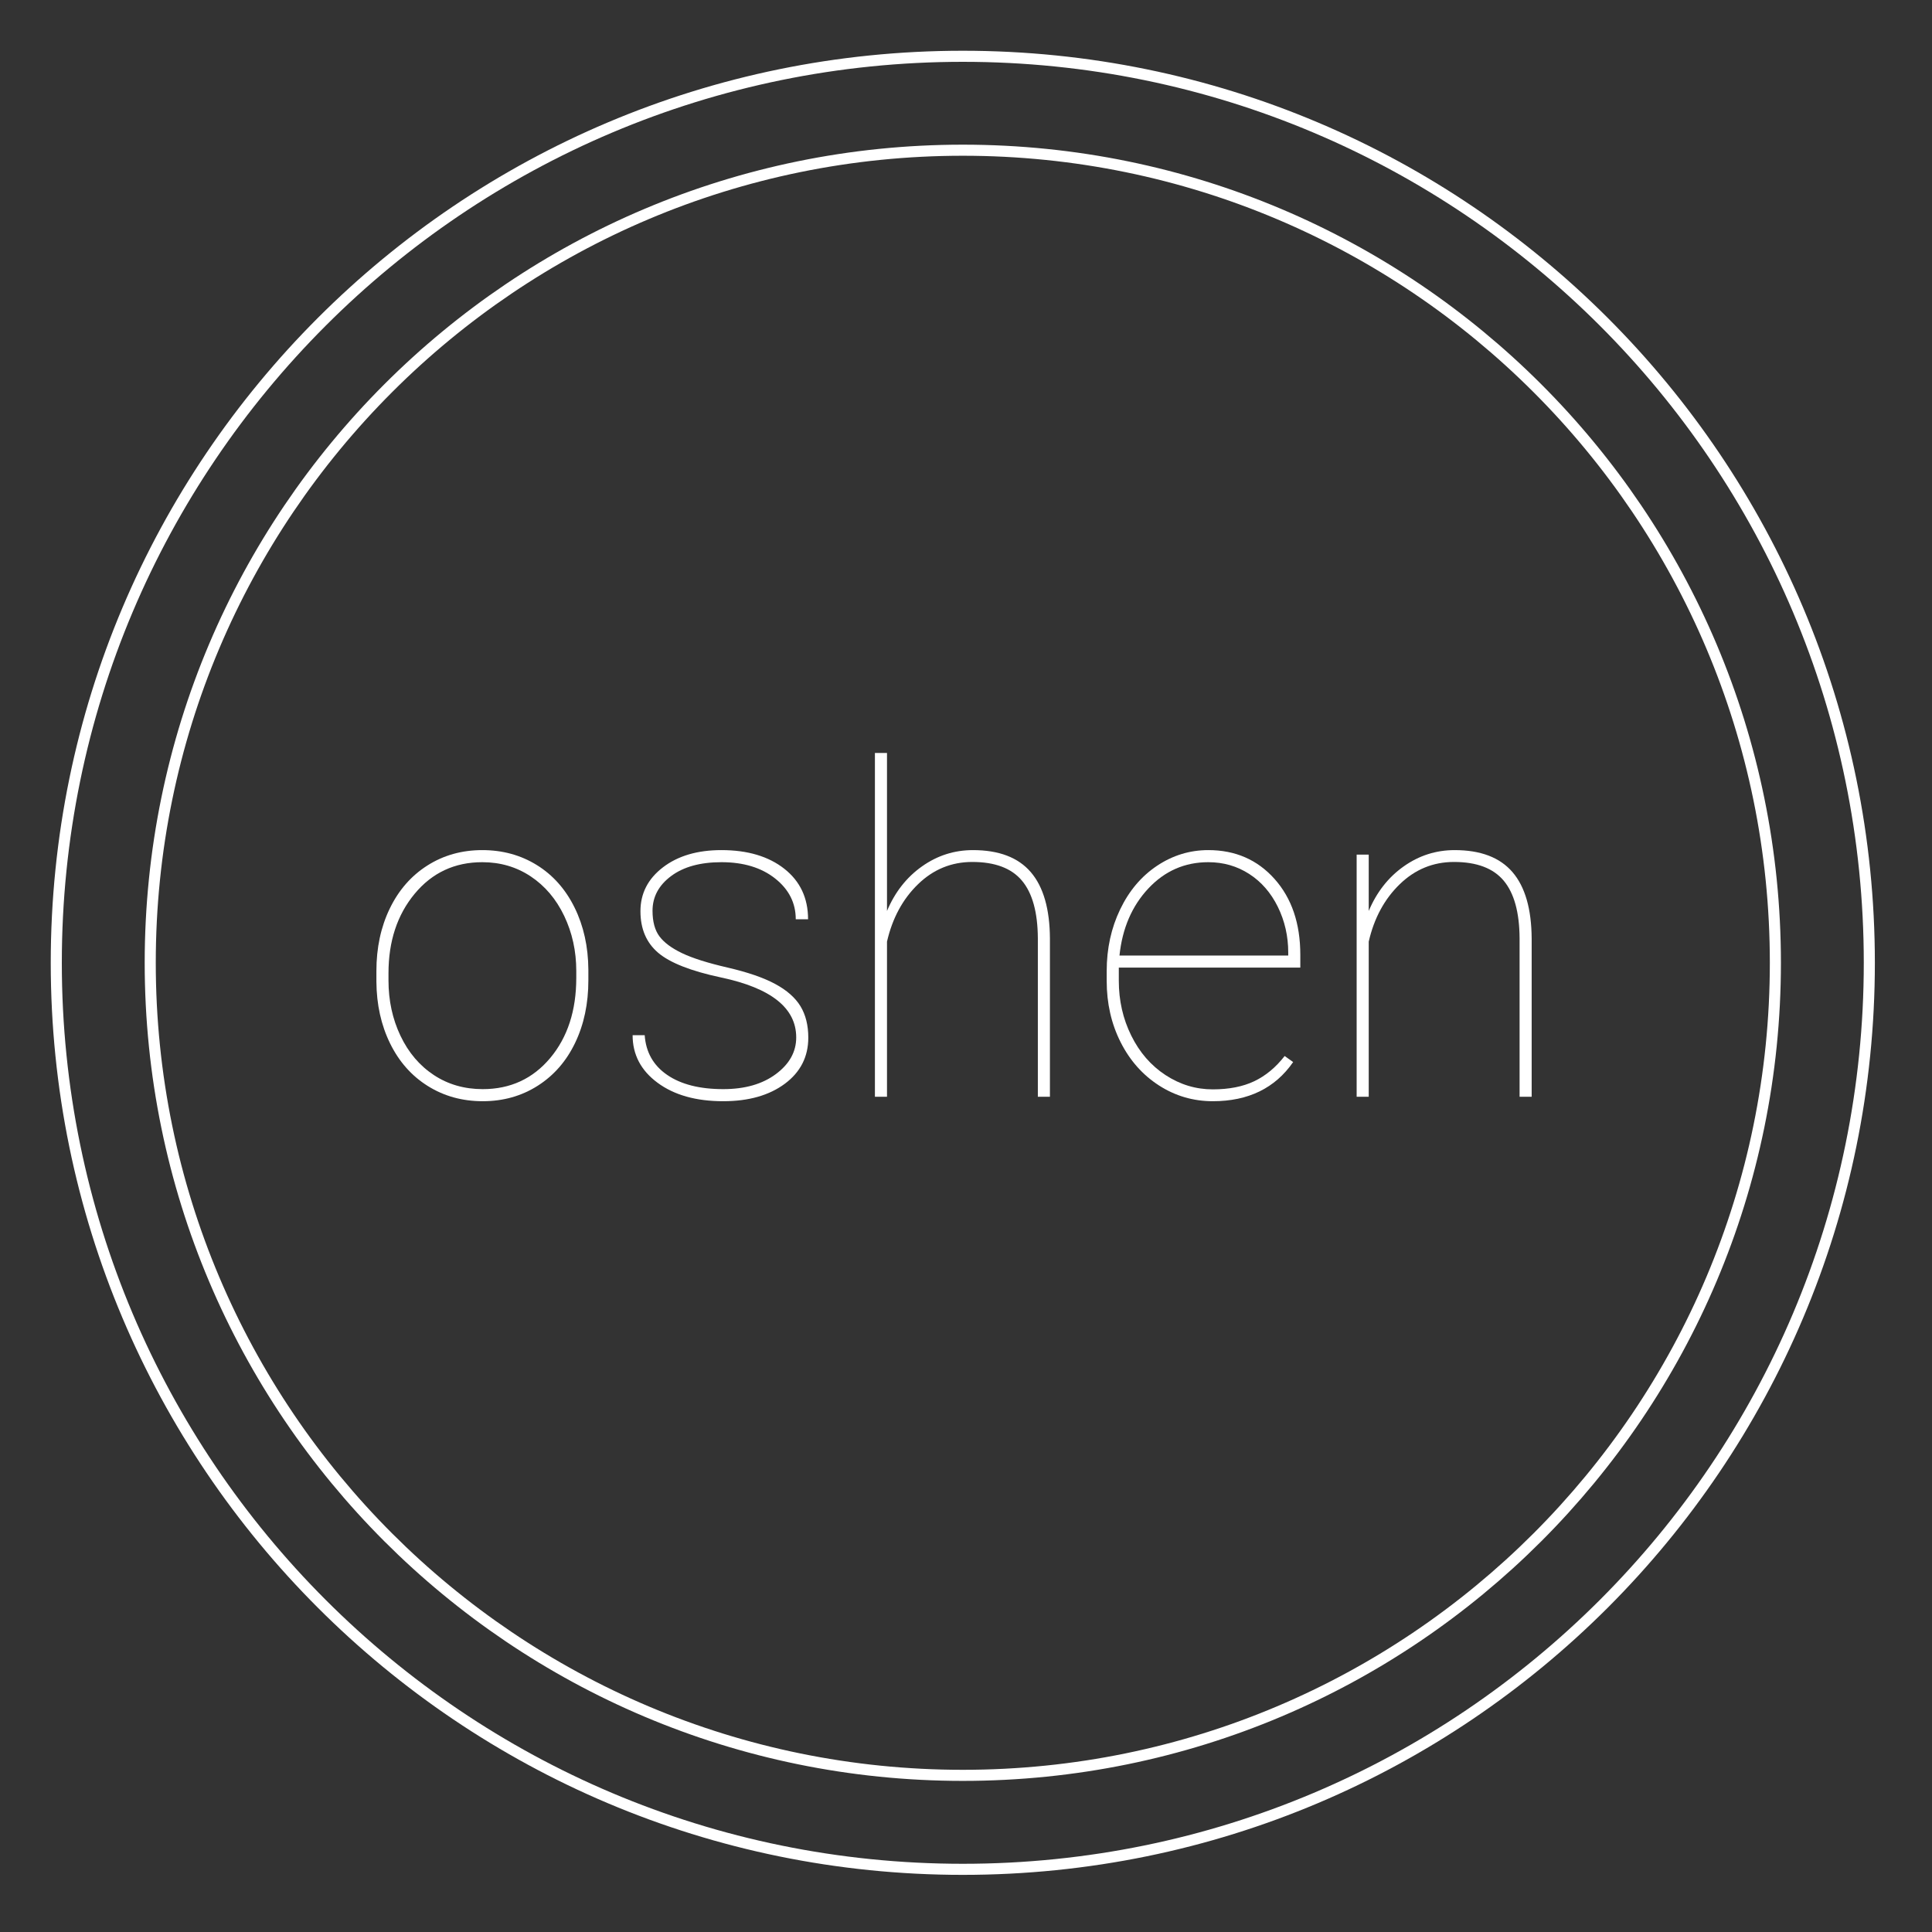
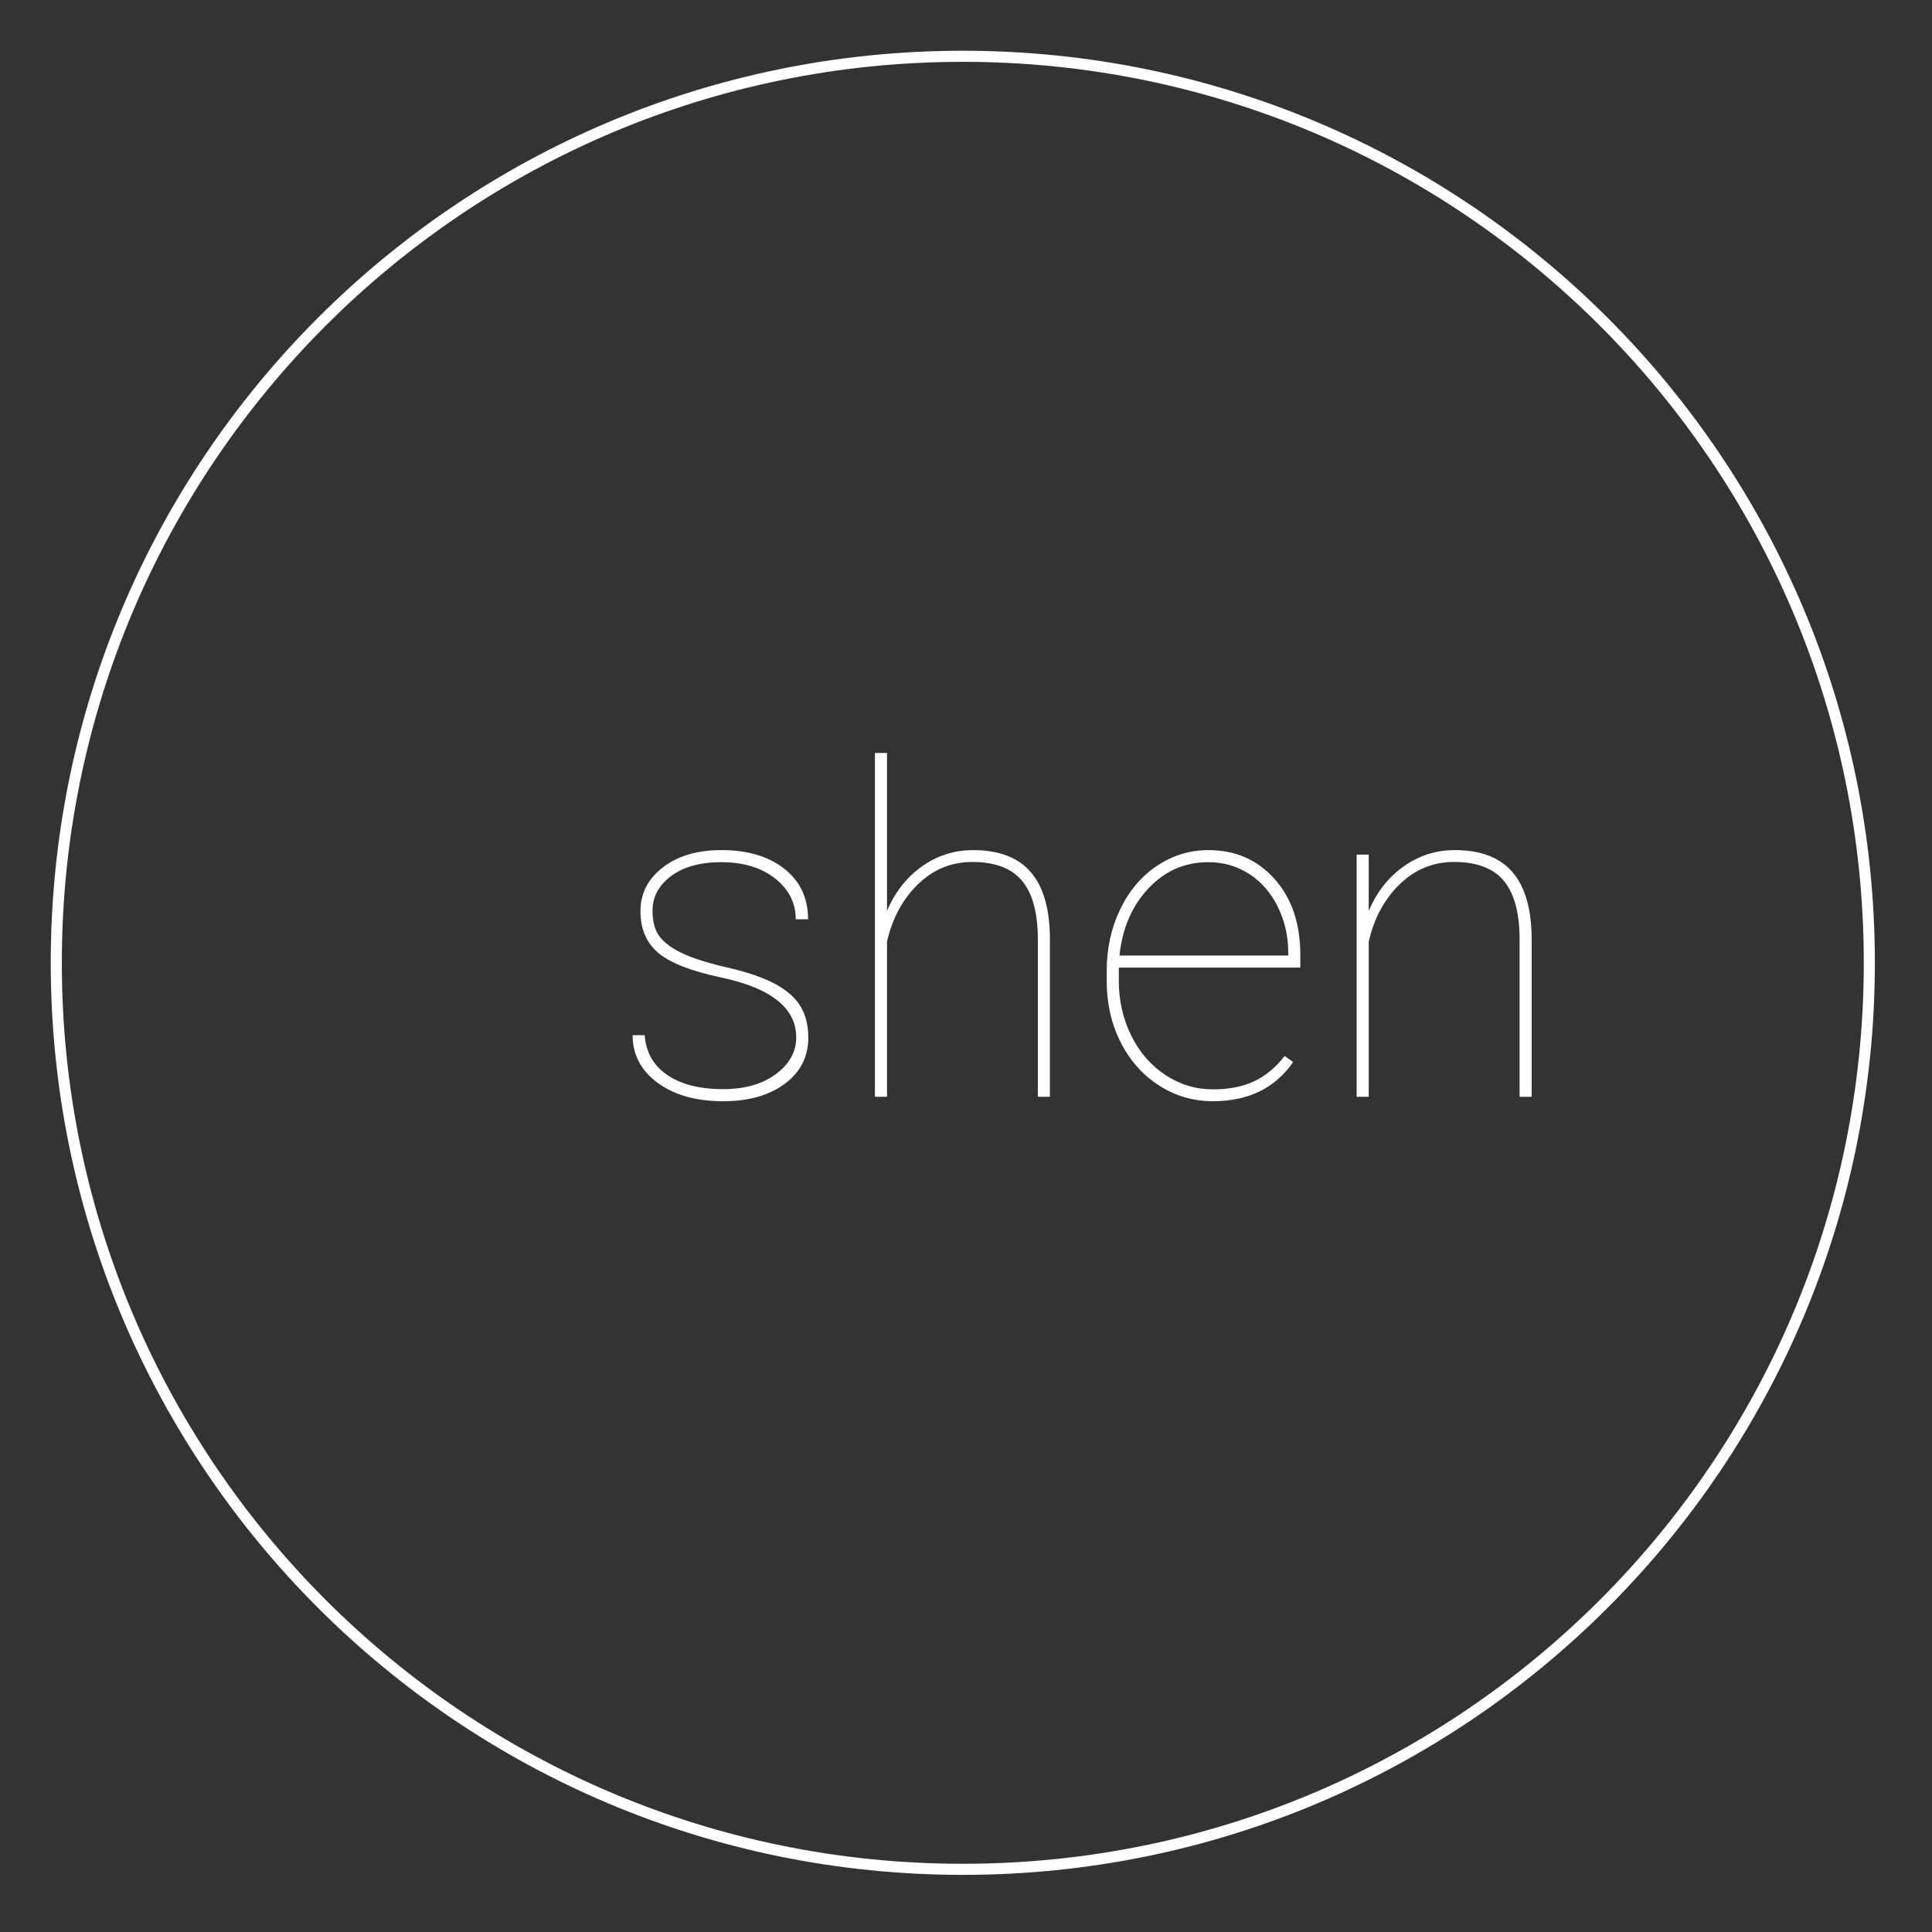
<svg xmlns="http://www.w3.org/2000/svg" width="100%" height="100%" viewBox="0 0 75 75" version="1.1" xml:space="preserve" style="fill-rule:evenodd;clip-rule:evenodd;stroke-miterlimit:10;">
  <rect x="0" y="0" width="75" height="75" fill="#333333" stroke="none" />
  <path d="M72.567,37.376c-0,-19.436 -15.756,-35.191 -35.191,-35.191c-19.436,-0 -35.191,15.755 -35.191,35.191c-0,19.435 15.755,35.191 35.191,35.191c19.435,-0 35.191,-15.756 35.191,-35.191Z" style="fill:none;fill-rule:nonzero;stroke:#fff;stroke-width:0.43px;" />
-   <path d="M14.612,37.693c0,-0.898 0.172,-1.705 0.517,-2.42c0.345,-0.715 0.831,-1.273 1.46,-1.673c0.628,-0.399 1.339,-0.599 2.133,-0.599c0.787,-0 1.494,0.194 2.12,0.582c0.625,0.388 1.113,0.938 1.464,1.651c0.35,0.712 0.528,1.514 0.534,2.406l-0,0.418c-0,0.903 -0.171,1.711 -0.513,2.424c-0.341,0.712 -0.826,1.268 -1.455,1.668c-0.628,0.399 -1.339,0.599 -2.133,0.599c-0.793,0 -1.504,-0.197 -2.133,-0.591c-0.628,-0.393 -1.116,-0.945 -1.464,-1.655c-0.347,-0.709 -0.524,-1.507 -0.53,-2.393l0,-0.417Zm0.469,0.365c0,0.781 0.155,1.498 0.465,2.15c0.31,0.652 0.742,1.16 1.295,1.525c0.553,0.365 1.186,0.547 1.898,0.547c1.072,0 1.945,-0.403 2.62,-1.208c0.674,-0.805 1.012,-1.842 1.012,-3.11l-0,-0.269c-0,-0.771 -0.157,-1.483 -0.469,-2.138c-0.313,-0.654 -0.746,-1.165 -1.299,-1.533c-0.553,-0.368 -1.18,-0.552 -1.881,-0.552c-1.072,0 -1.946,0.408 -2.624,1.225c-0.678,0.817 -1.017,1.845 -1.017,3.085l0,0.278Z" style="fill:#fff;fill-rule:nonzero;" />
  <path d="M30.909,40.273c-0,-1.141 -0.973,-1.917 -2.92,-2.328c-1.17,-0.249 -1.983,-0.57 -2.441,-0.96c-0.458,-0.391 -0.686,-0.929 -0.686,-1.612c-0,-0.689 0.291,-1.257 0.873,-1.703c0.582,-0.446 1.339,-0.669 2.272,-0.669c1.013,-0 1.827,0.242 2.441,0.725c0.614,0.484 0.921,1.137 0.921,1.96l-0.478,-0c0,-0.632 -0.266,-1.159 -0.799,-1.582c-0.533,-0.422 -1.228,-0.634 -2.085,-0.634c-0.823,0 -1.474,0.18 -1.955,0.539c-0.481,0.359 -0.721,0.808 -0.721,1.346c-0,0.423 0.09,0.755 0.269,0.995c0.18,0.241 0.472,0.458 0.878,0.652c0.405,0.194 0.996,0.381 1.772,0.56c0.776,0.18 1.39,0.391 1.842,0.635c0.452,0.243 0.779,0.531 0.982,0.864c0.202,0.333 0.304,0.74 0.304,1.221c-0,0.741 -0.304,1.338 -0.912,1.79c-0.609,0.451 -1.405,0.677 -2.39,0.677c-1.054,0 -1.904,-0.239 -2.55,-0.717c-0.646,-0.477 -0.968,-1.093 -0.968,-1.846l0.469,0c0.046,0.66 0.337,1.175 0.873,1.542c0.536,0.368 1.261,0.552 2.176,0.552c0.84,0 1.522,-0.195 2.046,-0.586c0.525,-0.391 0.787,-0.865 0.787,-1.421Z" style="fill:#fff;fill-rule:nonzero;" />
  <path d="M34.433,35.364c0.307,-0.73 0.759,-1.306 1.356,-1.729c0.596,-0.423 1.257,-0.634 1.981,-0.634c1.007,-0 1.756,0.285 2.246,0.856c0.489,0.57 0.737,1.432 0.742,2.585l0,6.133l-0.469,0l0,-6.151c-0.006,-1.008 -0.211,-1.753 -0.617,-2.237c-0.405,-0.484 -1.048,-0.726 -1.928,-0.726c-0.811,0 -1.514,0.289 -2.107,0.865c-0.594,0.576 -0.995,1.319 -1.204,2.228l0,6.021l-0.469,0l0,-13.345l0.469,0l0,6.134Z" style="fill:#fff;fill-rule:nonzero;" />
-   <path d="M47.081,42.749c-0.759,0 -1.456,-0.204 -2.09,-0.612c-0.634,-0.409 -1.131,-0.969 -1.49,-1.682c-0.359,-0.712 -0.539,-1.503 -0.539,-2.371l0,-0.391c0,-0.869 0.174,-1.666 0.522,-2.39c0.347,-0.724 0.825,-1.288 1.433,-1.694c0.609,-0.405 1.272,-0.608 1.99,-0.608c1.048,-0 1.906,0.374 2.572,1.121c0.666,0.747 0.999,1.729 0.999,2.945l-0,0.495l-7.046,0l-0,0.513c-0,0.764 0.16,1.473 0.482,2.124c0.321,0.652 0.764,1.163 1.329,1.534c0.565,0.37 1.177,0.556 1.838,0.556c0.631,-0 1.168,-0.106 1.611,-0.317c0.444,-0.212 0.836,-0.538 1.178,-0.978l0.33,0.235c-0.701,1.013 -1.741,1.52 -3.119,1.52Zm-0.174,-9.279c-0.915,0 -1.691,0.34 -2.329,1.021c-0.637,0.681 -1.01,1.548 -1.12,2.602l6.551,0l-0,-0.113c-0,-0.637 -0.135,-1.229 -0.404,-1.777c-0.27,-0.547 -0.64,-0.973 -1.112,-1.277c-0.472,-0.304 -1.001,-0.456 -1.586,-0.456Z" style="fill:#fff;fill-rule:nonzero;" />
+   <path d="M47.081,42.749c-0.759,0 -1.456,-0.204 -2.09,-0.612c-0.634,-0.409 -1.131,-0.969 -1.49,-1.682c-0.359,-0.712 -0.539,-1.503 -0.539,-2.371l0,-0.391c0,-0.869 0.174,-1.666 0.522,-2.39c0.347,-0.724 0.825,-1.288 1.433,-1.694c0.609,-0.405 1.272,-0.608 1.99,-0.608c1.048,-0 1.906,0.374 2.572,1.121c0.666,0.747 0.999,1.729 0.999,2.945l-0,0.495l-7.046,0l-0,0.513c-0,0.764 0.16,1.473 0.482,2.124c0.321,0.652 0.764,1.163 1.329,1.534c0.565,0.37 1.177,0.556 1.838,0.556c0.631,-0 1.168,-0.106 1.611,-0.317c0.444,-0.212 0.836,-0.538 1.178,-0.978l0.33,0.235c-0.701,1.013 -1.741,1.52 -3.119,1.52Zm-0.174,-9.279c-0.915,0 -1.691,0.34 -2.329,1.021c-0.637,0.681 -1.01,1.548 -1.12,2.602l6.551,0l-0,-0.113c-0,-0.637 -0.135,-1.229 -0.404,-1.777c-0.27,-0.547 -0.64,-0.973 -1.112,-1.277c-0.472,-0.304 -1.001,-0.456 -1.586,-0.456" style="fill:#fff;fill-rule:nonzero;" />
  <path d="M53.134,35.364c0.307,-0.73 0.758,-1.306 1.355,-1.729c0.597,-0.423 1.257,-0.634 1.981,-0.634c1.008,-0 1.756,0.285 2.246,0.856c0.489,0.57 0.737,1.432 0.743,2.585l-0,6.133l-0.469,0l-0,-6.151c-0.006,-1.008 -0.212,-1.753 -0.617,-2.237c-0.406,-0.484 -1.049,-0.726 -1.929,-0.726c-0.811,0 -1.513,0.289 -2.107,0.865c-0.594,0.576 -0.995,1.319 -1.203,2.228l-0,6.021l-0.469,0l-0,-9.4l0.469,-0l-0,2.189Z" style="fill:#fff;fill-rule:nonzero;" />
-   <path d="M68.92,37.375c0,-17.422 -14.122,-31.544 -31.544,-31.544c-17.421,-0 -31.544,14.122 -31.544,31.544c0,17.421 14.123,31.544 31.544,31.544c17.422,-0 31.544,-14.123 31.544,-31.544Z" style="fill:none;fill-rule:nonzero;stroke:#fff;stroke-width:0.43px;" />
</svg>